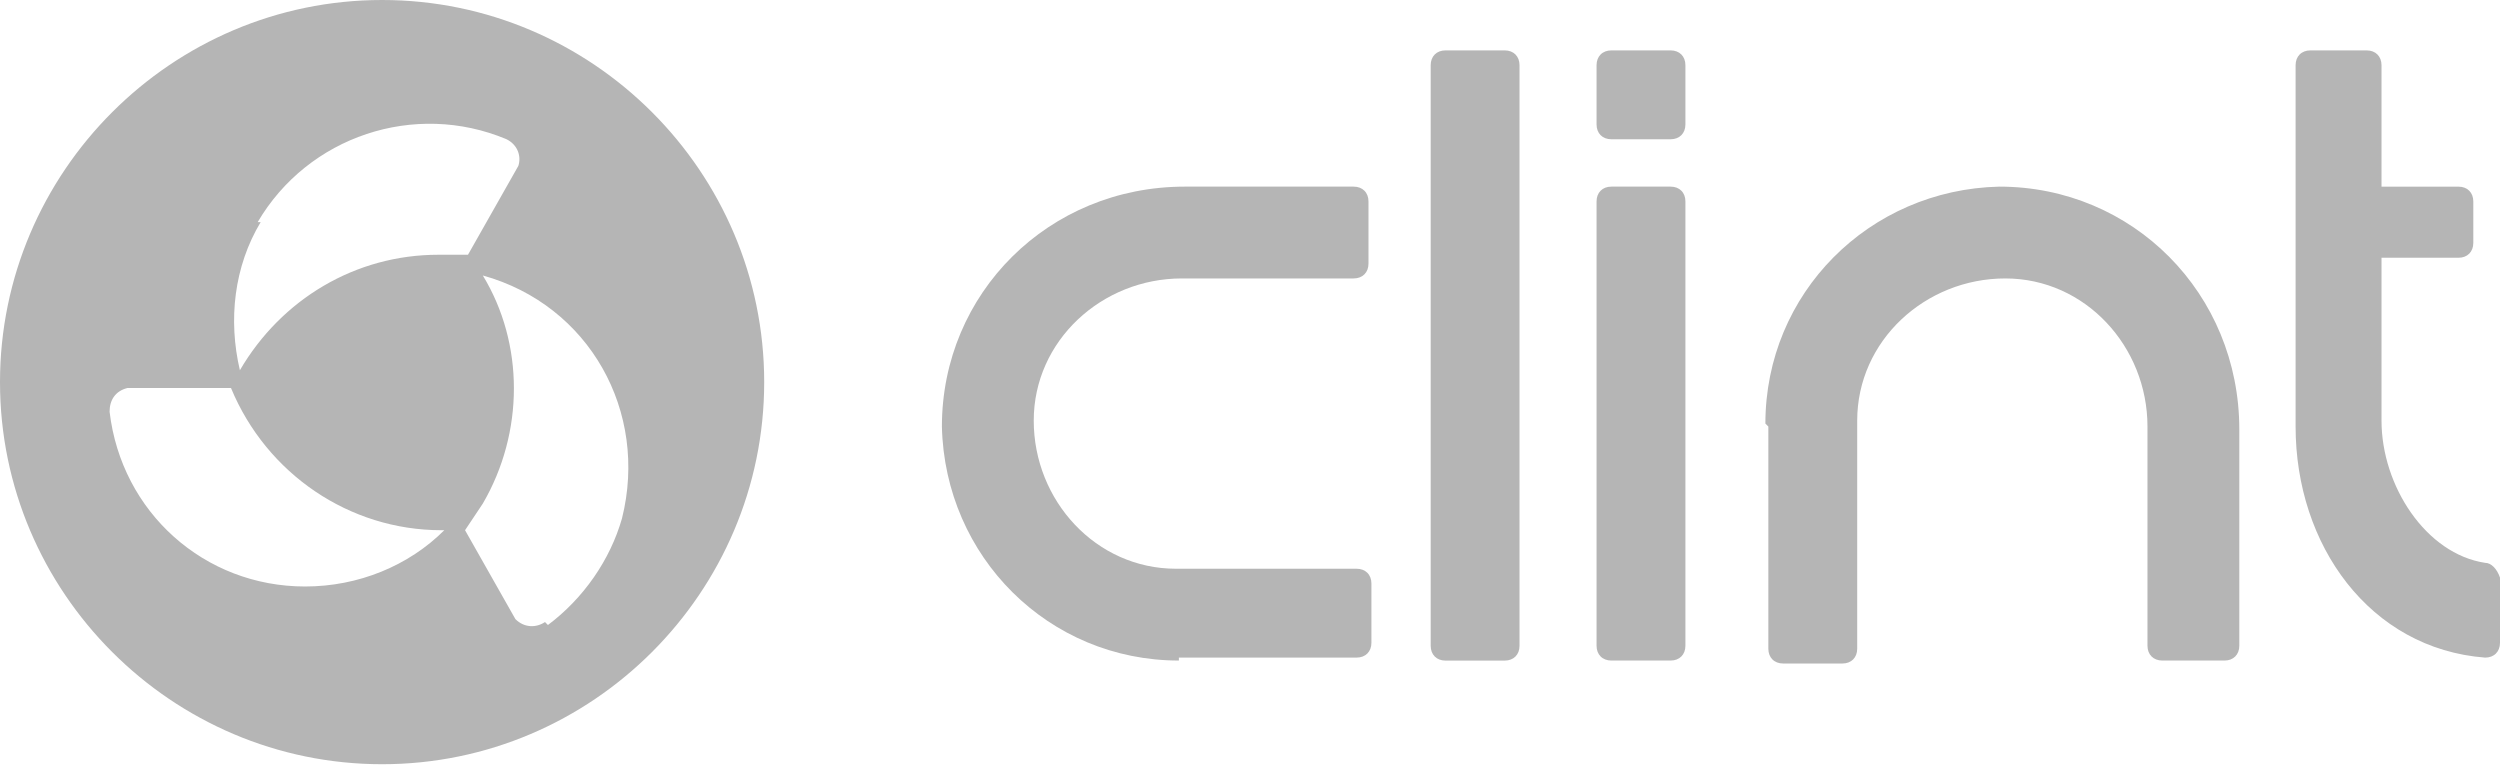
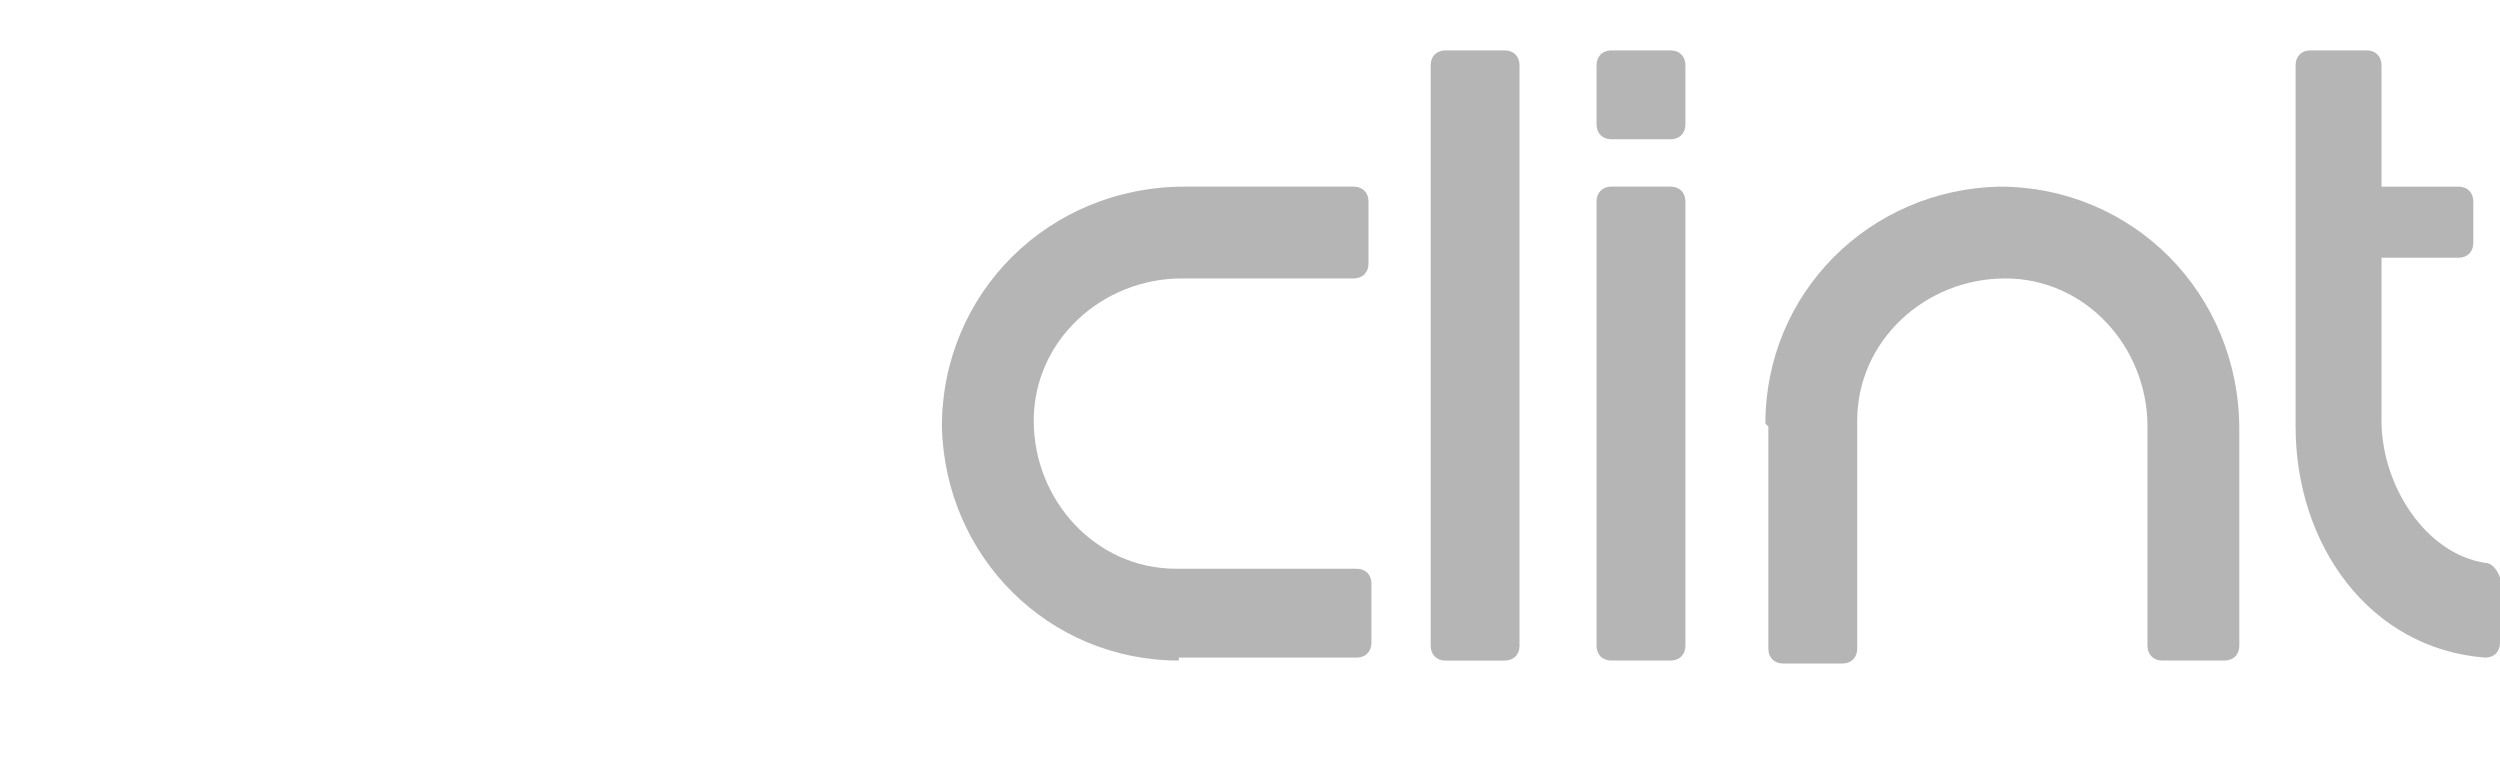
<svg xmlns="http://www.w3.org/2000/svg" width="109" height="34" viewBox="0 0 109 34" fill="none">
  <path d="M69.61 2.843V5.426C69.61 5.813 69.868 6.072 70.255 6.072H72.839C73.226 6.072 73.484 5.813 73.484 5.426V2.843C73.484 2.456 73.226 2.197 72.839 2.197H70.255C69.868 2.197 69.61 2.456 69.61 2.843Z" fill="#B5B5B5" />
  <path d="M66.251 2.843V28.156C66.251 28.543 65.994 28.802 65.606 28.802H63.023C62.635 28.802 62.378 28.543 62.378 28.156V2.843C62.378 2.456 62.635 2.197 63.023 2.197H65.606C65.994 2.197 66.251 2.456 66.251 2.843Z" fill="#B5B5B5" />
  <path d="M69.61 8.782V28.154C69.61 28.542 69.868 28.8 70.255 28.8H72.839C73.226 28.8 73.484 28.542 73.484 28.154V8.782C73.484 8.395 73.226 8.137 72.839 8.137H70.255C69.868 8.137 69.61 8.395 69.61 8.782Z" fill="#B5B5B5" />
  <path d="M51.399 28.8C45.718 28.8 41.197 24.28 41.067 18.598C41.067 12.786 45.718 8.137 51.658 8.137H59.019C59.406 8.137 59.666 8.395 59.666 8.782V11.495C59.666 11.882 59.406 12.14 59.019 12.14H51.529C48.042 12.14 45.071 14.852 45.071 18.339C45.071 21.826 47.785 24.797 51.271 24.797H59.149C59.536 24.797 59.794 25.055 59.794 25.442V28.025C59.794 28.413 59.536 28.671 59.149 28.671H51.399V28.8Z" fill="#B5B5B5" />
  <path d="M76.971 18.468C76.971 12.786 81.491 8.266 87.172 8.137C92.985 8.137 97.634 12.786 97.634 18.727V28.154C97.634 28.542 97.376 28.8 96.989 28.8H94.277C93.89 28.8 93.63 28.542 93.63 28.154V18.598C93.63 15.111 90.918 12.14 87.432 12.14C83.945 12.14 80.974 14.852 80.974 18.339V28.284C80.974 28.671 80.717 28.929 80.329 28.929H77.745C77.358 28.929 77.1 28.671 77.1 28.284V18.598L76.971 18.468Z" fill="#B5B5B5" />
  <path d="M100.605 2.197H103.187C103.574 2.197 103.834 2.456 103.834 2.843V8.138H107.191C107.578 8.138 107.836 8.396 107.836 8.784V10.592C107.836 10.979 107.578 11.238 107.191 11.238H103.834V18.341C103.834 21.182 105.771 24.152 108.353 24.54C108.613 24.54 108.87 24.798 109 25.185V28.026C109 28.414 108.74 28.672 108.353 28.672C103.317 28.285 100.088 23.765 100.088 18.599V2.843C100.088 2.456 100.346 2.197 100.733 2.197H100.605Z" fill="#B5B5B5" />
-   <path d="M16.66 0C7.49 0 0 7.49 0 16.66C0 25.829 7.49 33.32 16.66 33.32C25.829 33.32 33.319 25.829 33.319 16.66C33.319 7.49 25.829 0 16.66 0ZM11.234 9.686C13.431 5.941 18.079 4.391 22.083 6.07C22.6 6.328 22.728 6.845 22.6 7.232L20.404 11.107H19.112C15.498 11.107 12.269 13.044 10.459 16.143C9.944 13.948 10.202 11.623 11.364 9.686H11.234ZM13.301 25.571C8.91 25.571 5.294 22.342 4.778 17.951C4.778 17.435 5.036 17.047 5.553 16.918H10.072C11.622 20.663 15.238 23.117 19.242 23.117H19.371C17.822 24.667 15.625 25.571 13.301 25.571ZM23.762 27.121C23.375 27.379 22.858 27.379 22.471 26.992L20.276 23.117C20.534 22.73 20.791 22.342 21.051 21.955C22.858 18.855 22.858 14.981 21.051 12.011C25.699 13.302 28.281 17.951 27.119 22.601C26.604 24.409 25.442 26.088 23.89 27.25L23.762 27.121Z" fill="#B5B5B5" />
</svg>